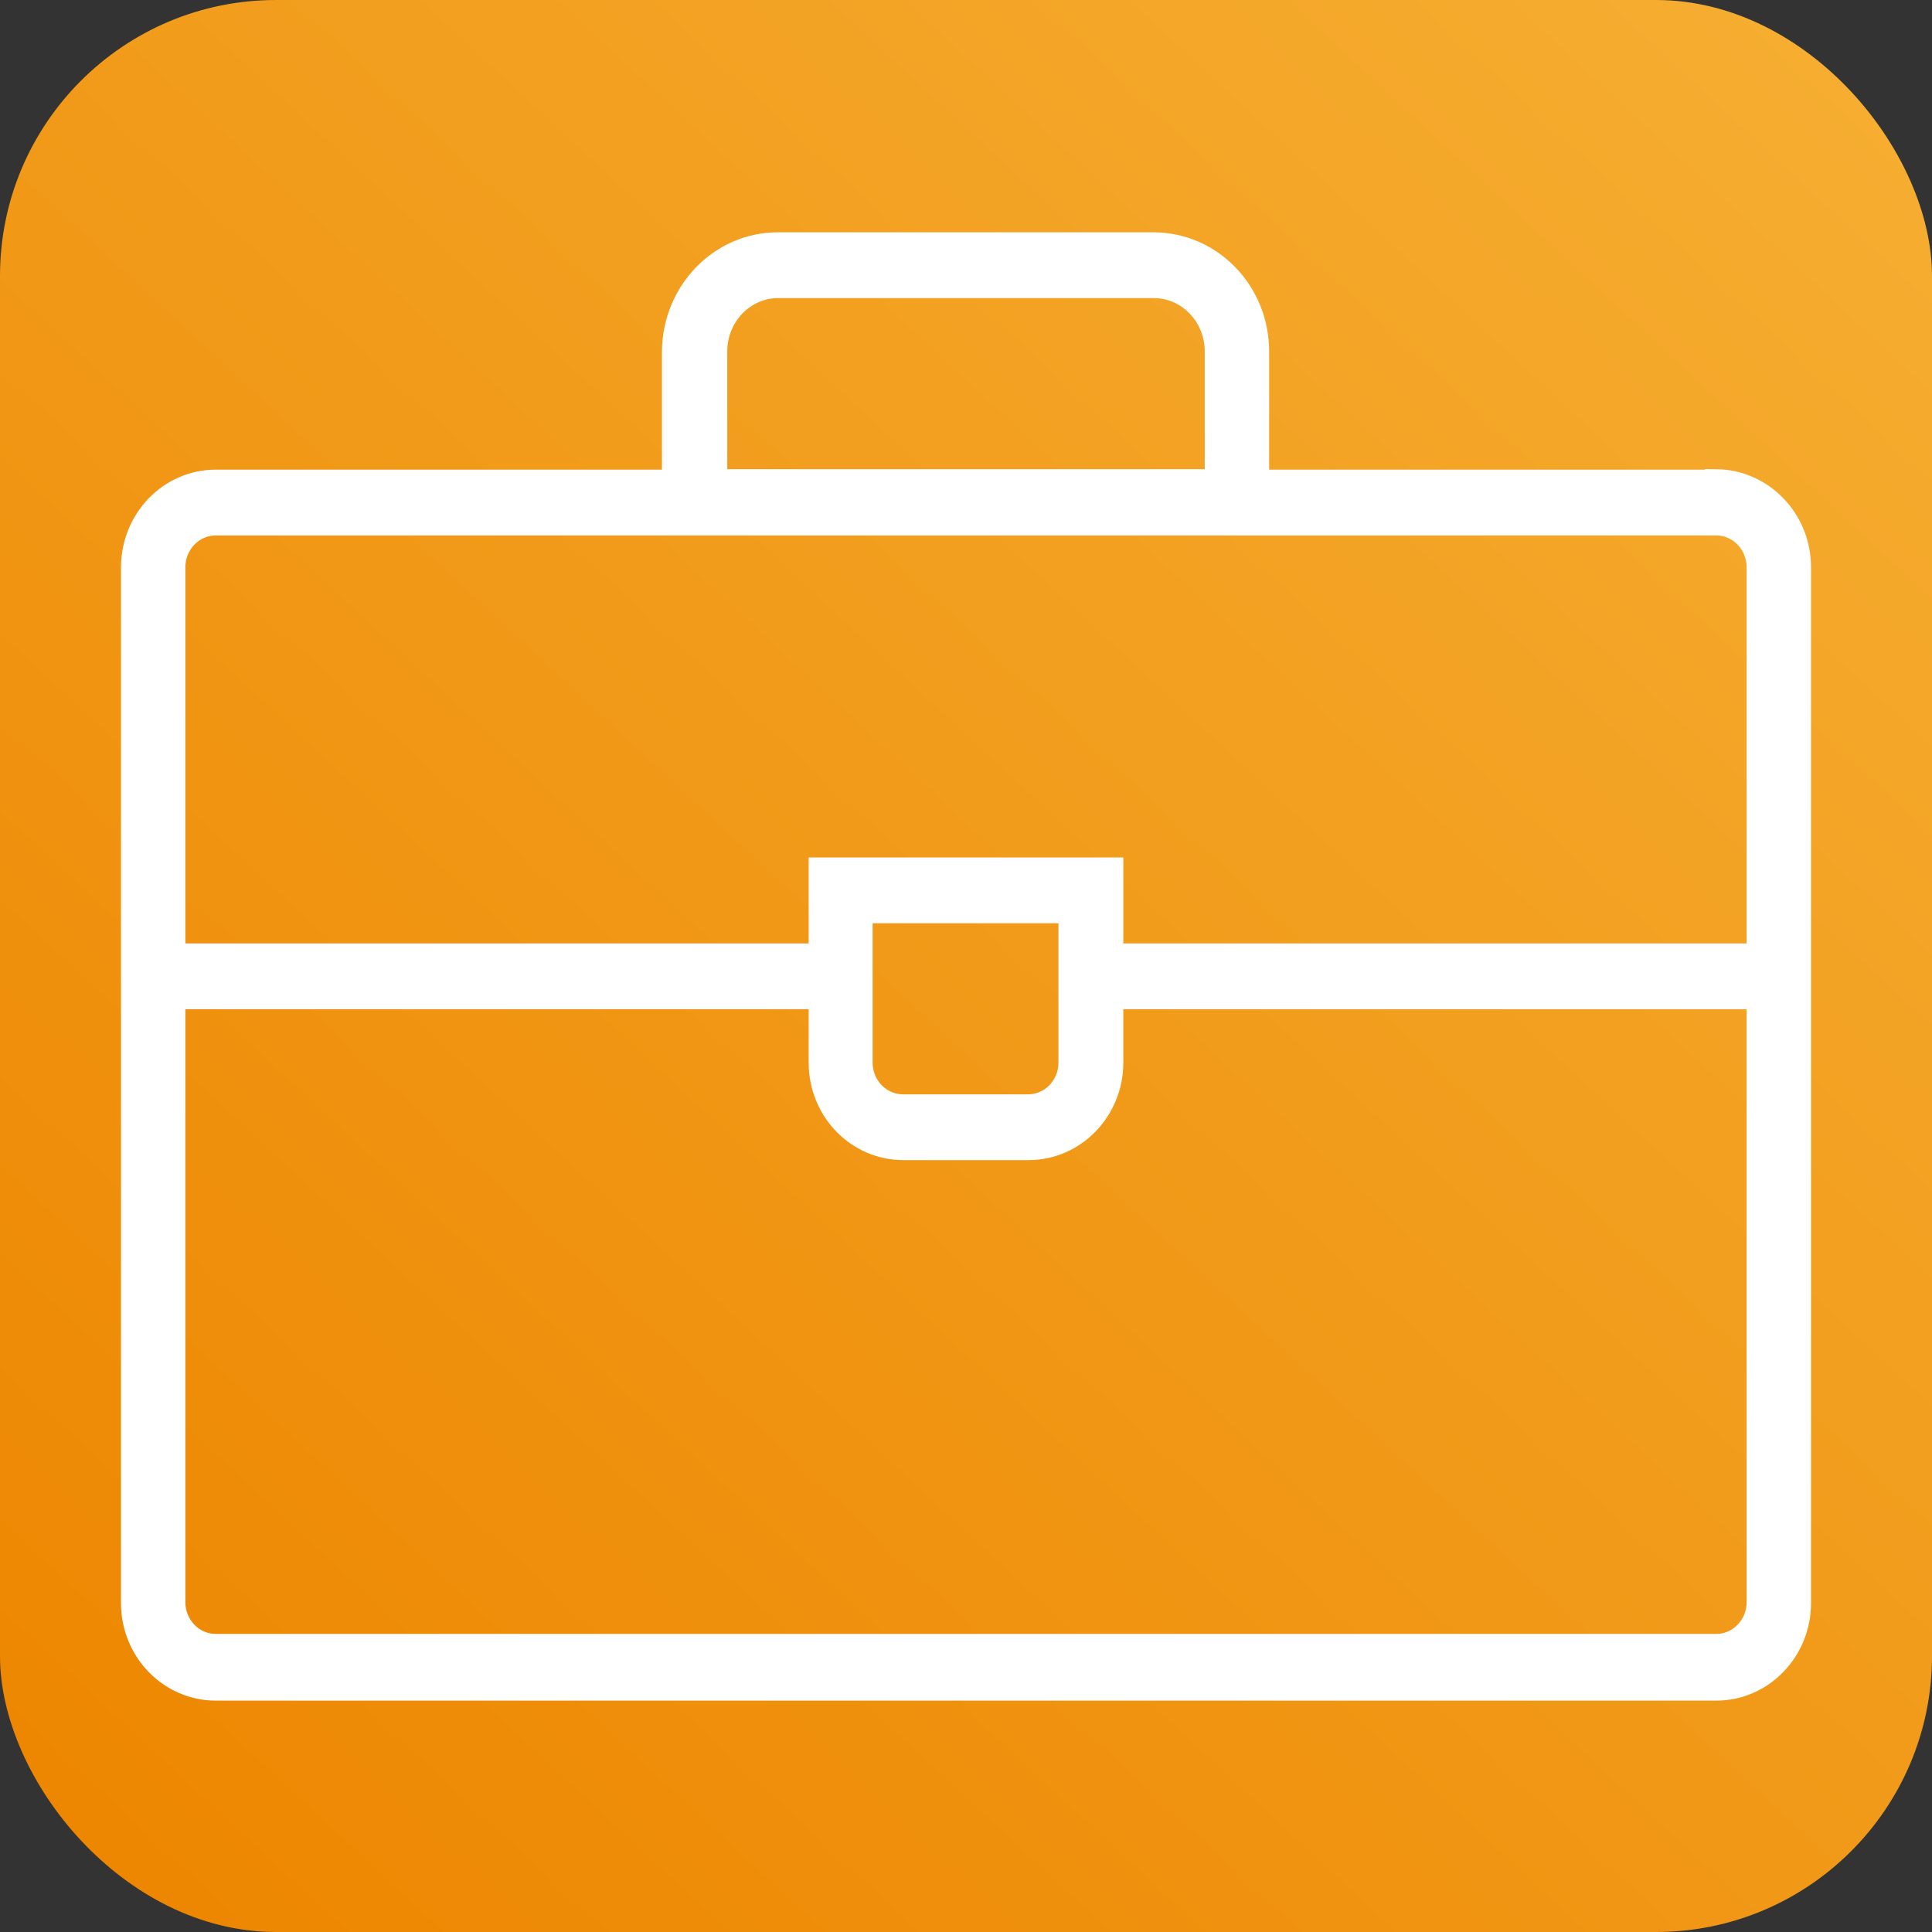
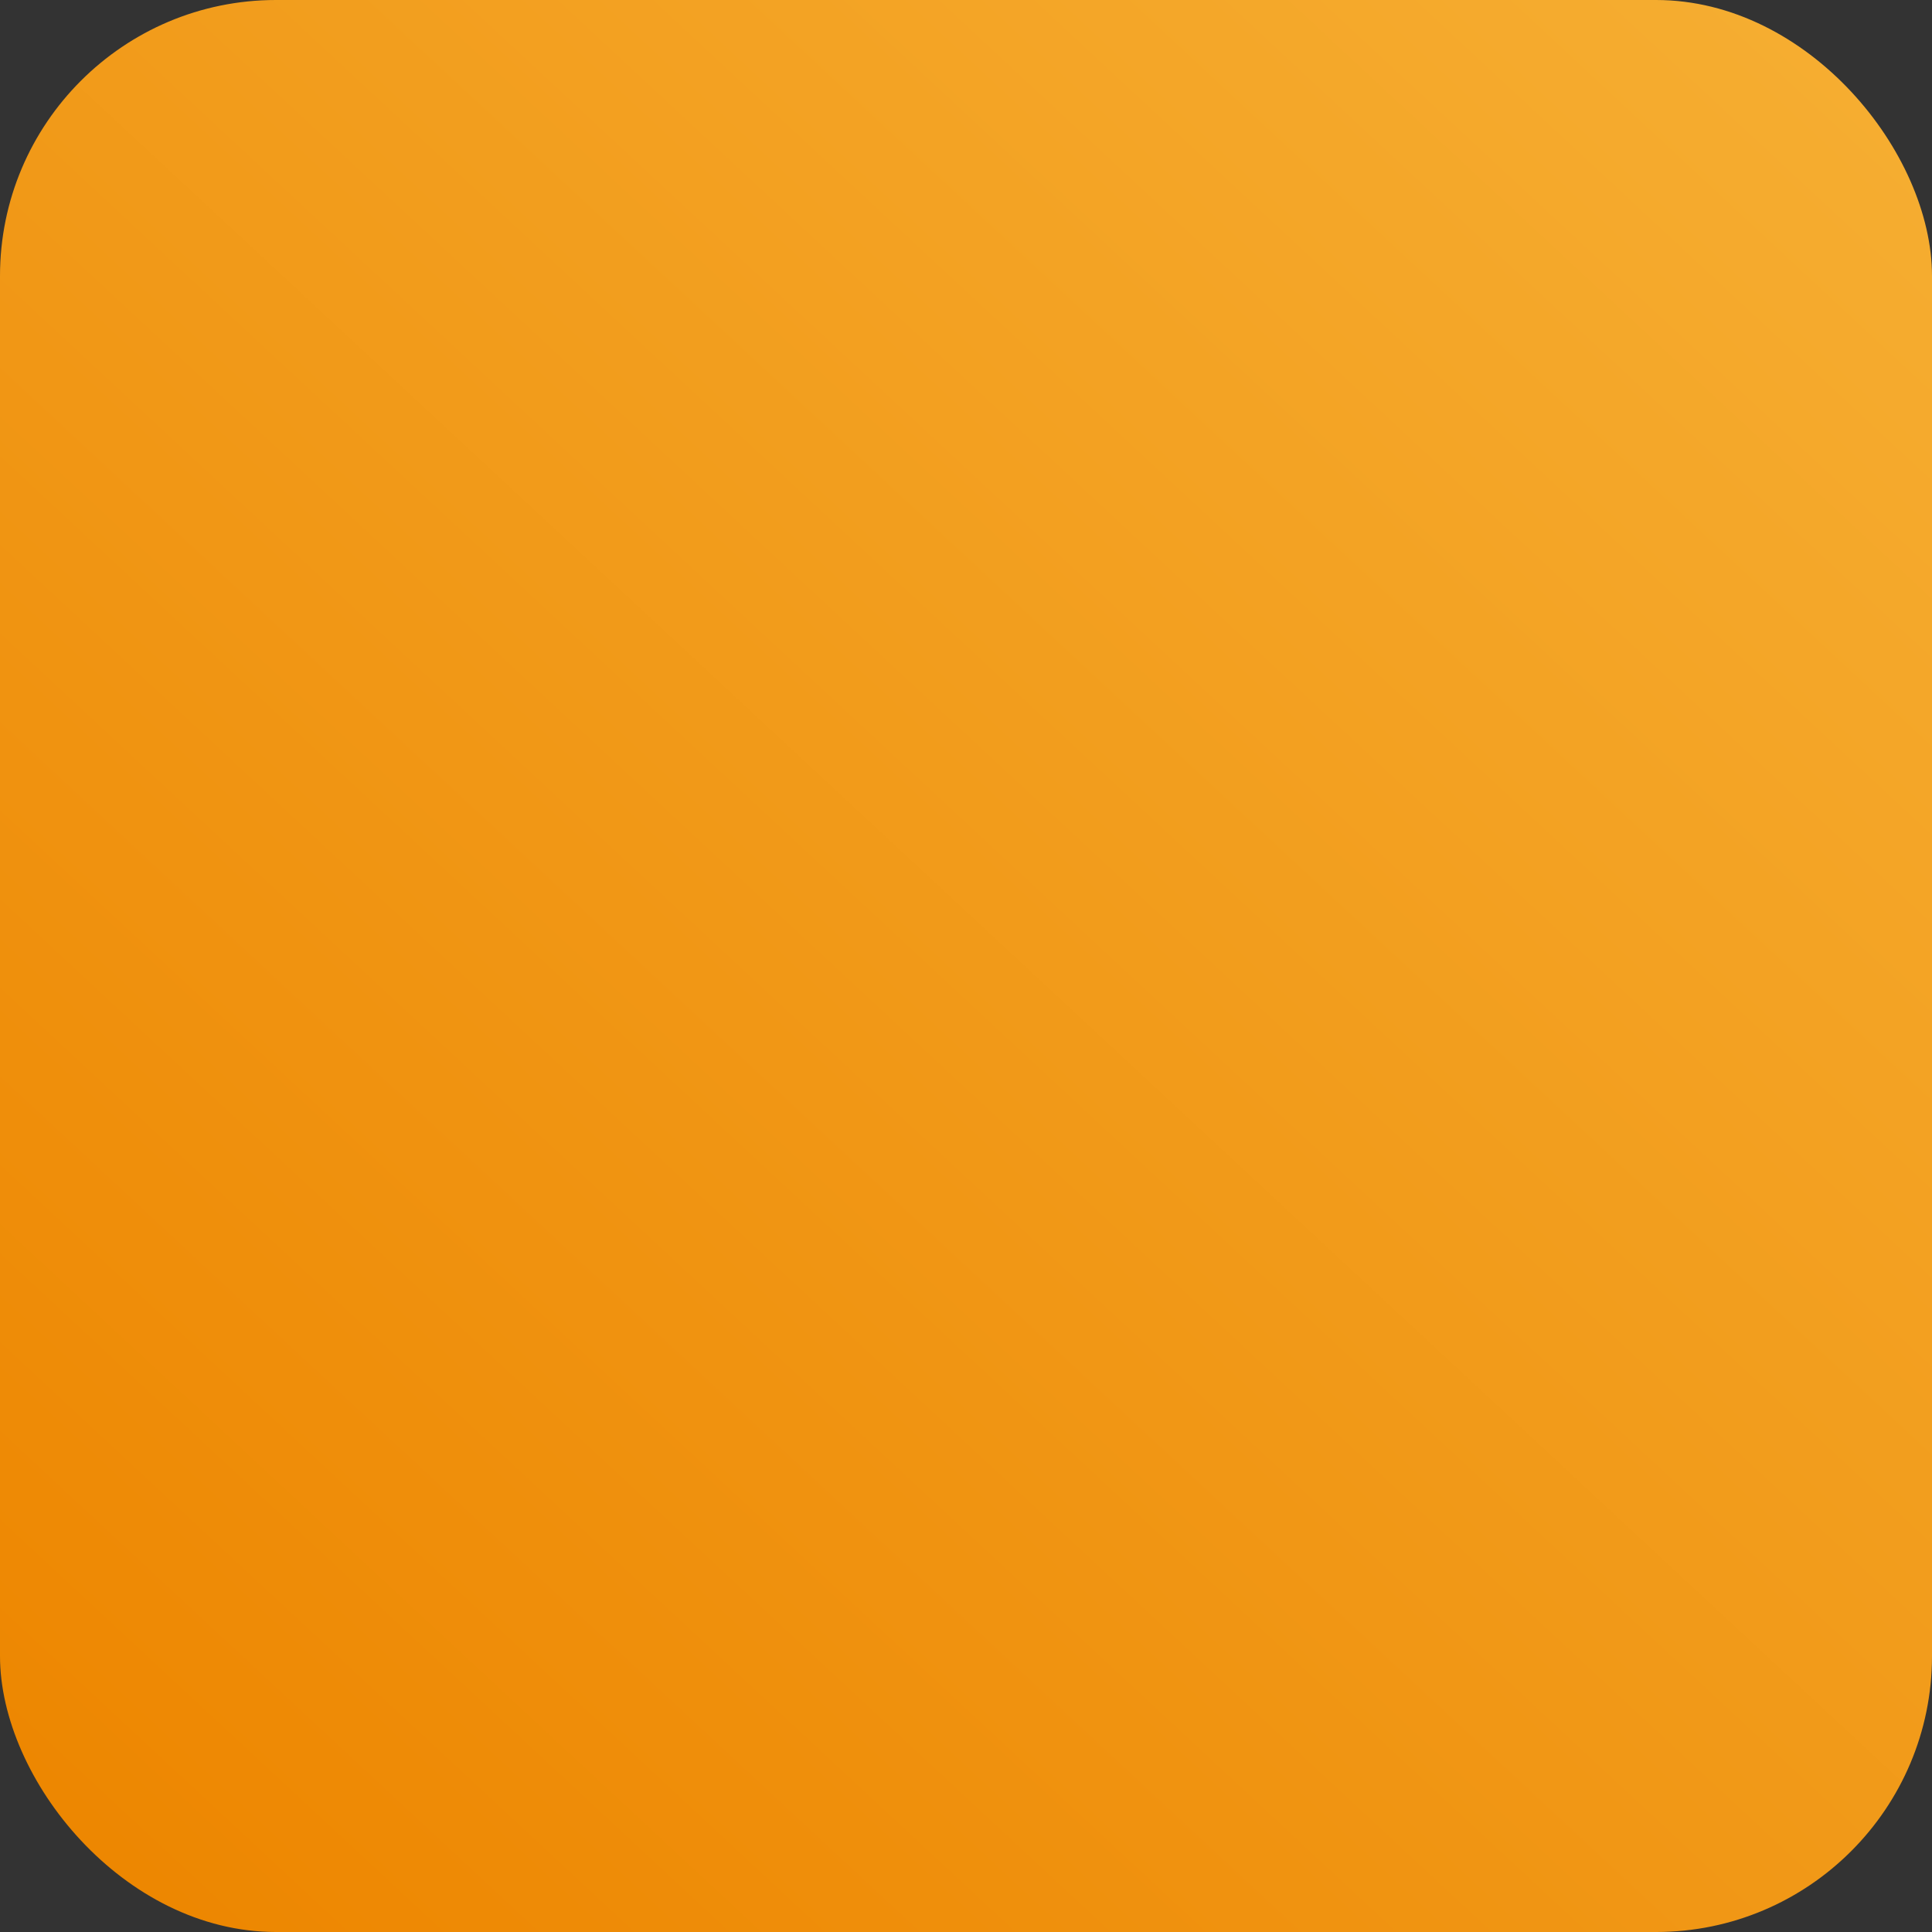
<svg xmlns="http://www.w3.org/2000/svg" id="Layer_1" data-name="Layer 1" viewBox="0 0 42 42">
  <rect x="0" y="0" width="42" height="42" fill="#333333" stroke="none" />
  <defs>
    <style>
      .cls-1 {
        fill: #fff;
        stroke: #fff;
        stroke-miterlimit: 10;
        stroke-width: .5px;
      }

      .cls-2 {
        fill: none;
      }

      .cls-3 {
        fill: url(#linear-gradient);
      }
    </style>
    <linearGradient id="linear-gradient" x1="-490" y1="-162.27" x2="-489.07" y2="-163.27" gradientTransform="translate(20582 6856.57) scale(42)" gradientUnits="userSpaceOnUse">
      <stop offset="0" stop-color="#ed8600" />
      <stop offset="1" stop-color="#f6af33" />
    </linearGradient>
  </defs>
  <g id="Layer_1-2" data-name="Layer 1">
    <g id="co-flo-access-control-icon">
      <rect id="Rectangle_313" data-name="Rectangle 313" class="cls-3" width="42" height="42" rx="6" ry="6" />
      <g id="remote-control-line">
        <path id="Path_327" data-name="Path 327" class="cls-2" d="M9,9h24v24H9V9Z" />
      </g>
    </g>
  </g>
  <g id="Layer_2" data-name="Layer 2">
-     <path class="cls-1" d="M37.31,10.46h-9.97v-2.82c0-1.29-1.01-2.34-2.27-2.34h-8.16c-1.25,0-2.26,1.05-2.27,2.34v2.82H4.69c-1,0-1.81,.84-1.81,1.88v22.51c0,1.03,.81,1.87,1.81,1.87H37.31c1,0,1.81-.84,1.81-1.87V12.33c0-1.03-.81-1.87-1.81-1.88h0ZM15.56,7.64c0-.78,.61-1.41,1.36-1.41h8.16c.75,0,1.36,.63,1.36,1.41v2.81H15.56v-2.81Zm-10.88,3.75H37.31c.5,0,.91,.42,.91,.94v8.43h-14.05v-1.87h-6.34v1.87H3.78V12.33c0-.52,.41-.94,.91-.94h0Zm18.58,8.43v3.28c0,.52-.41,.94-.91,.94h-2.72c-.5,0-.91-.42-.91-.94v-3.28h4.54Zm14.05,15.95H4.69c-.5,0-.91-.42-.91-.94v-13.14h14.05v1.41c0,1.04,.81,1.87,1.81,1.87h2.72c1,0,1.81-.84,1.81-1.87v-1.41h14.05v13.14c0,.52-.41,.94-.91,.94h0Z" />
-   </g>
+     </g>
</svg>